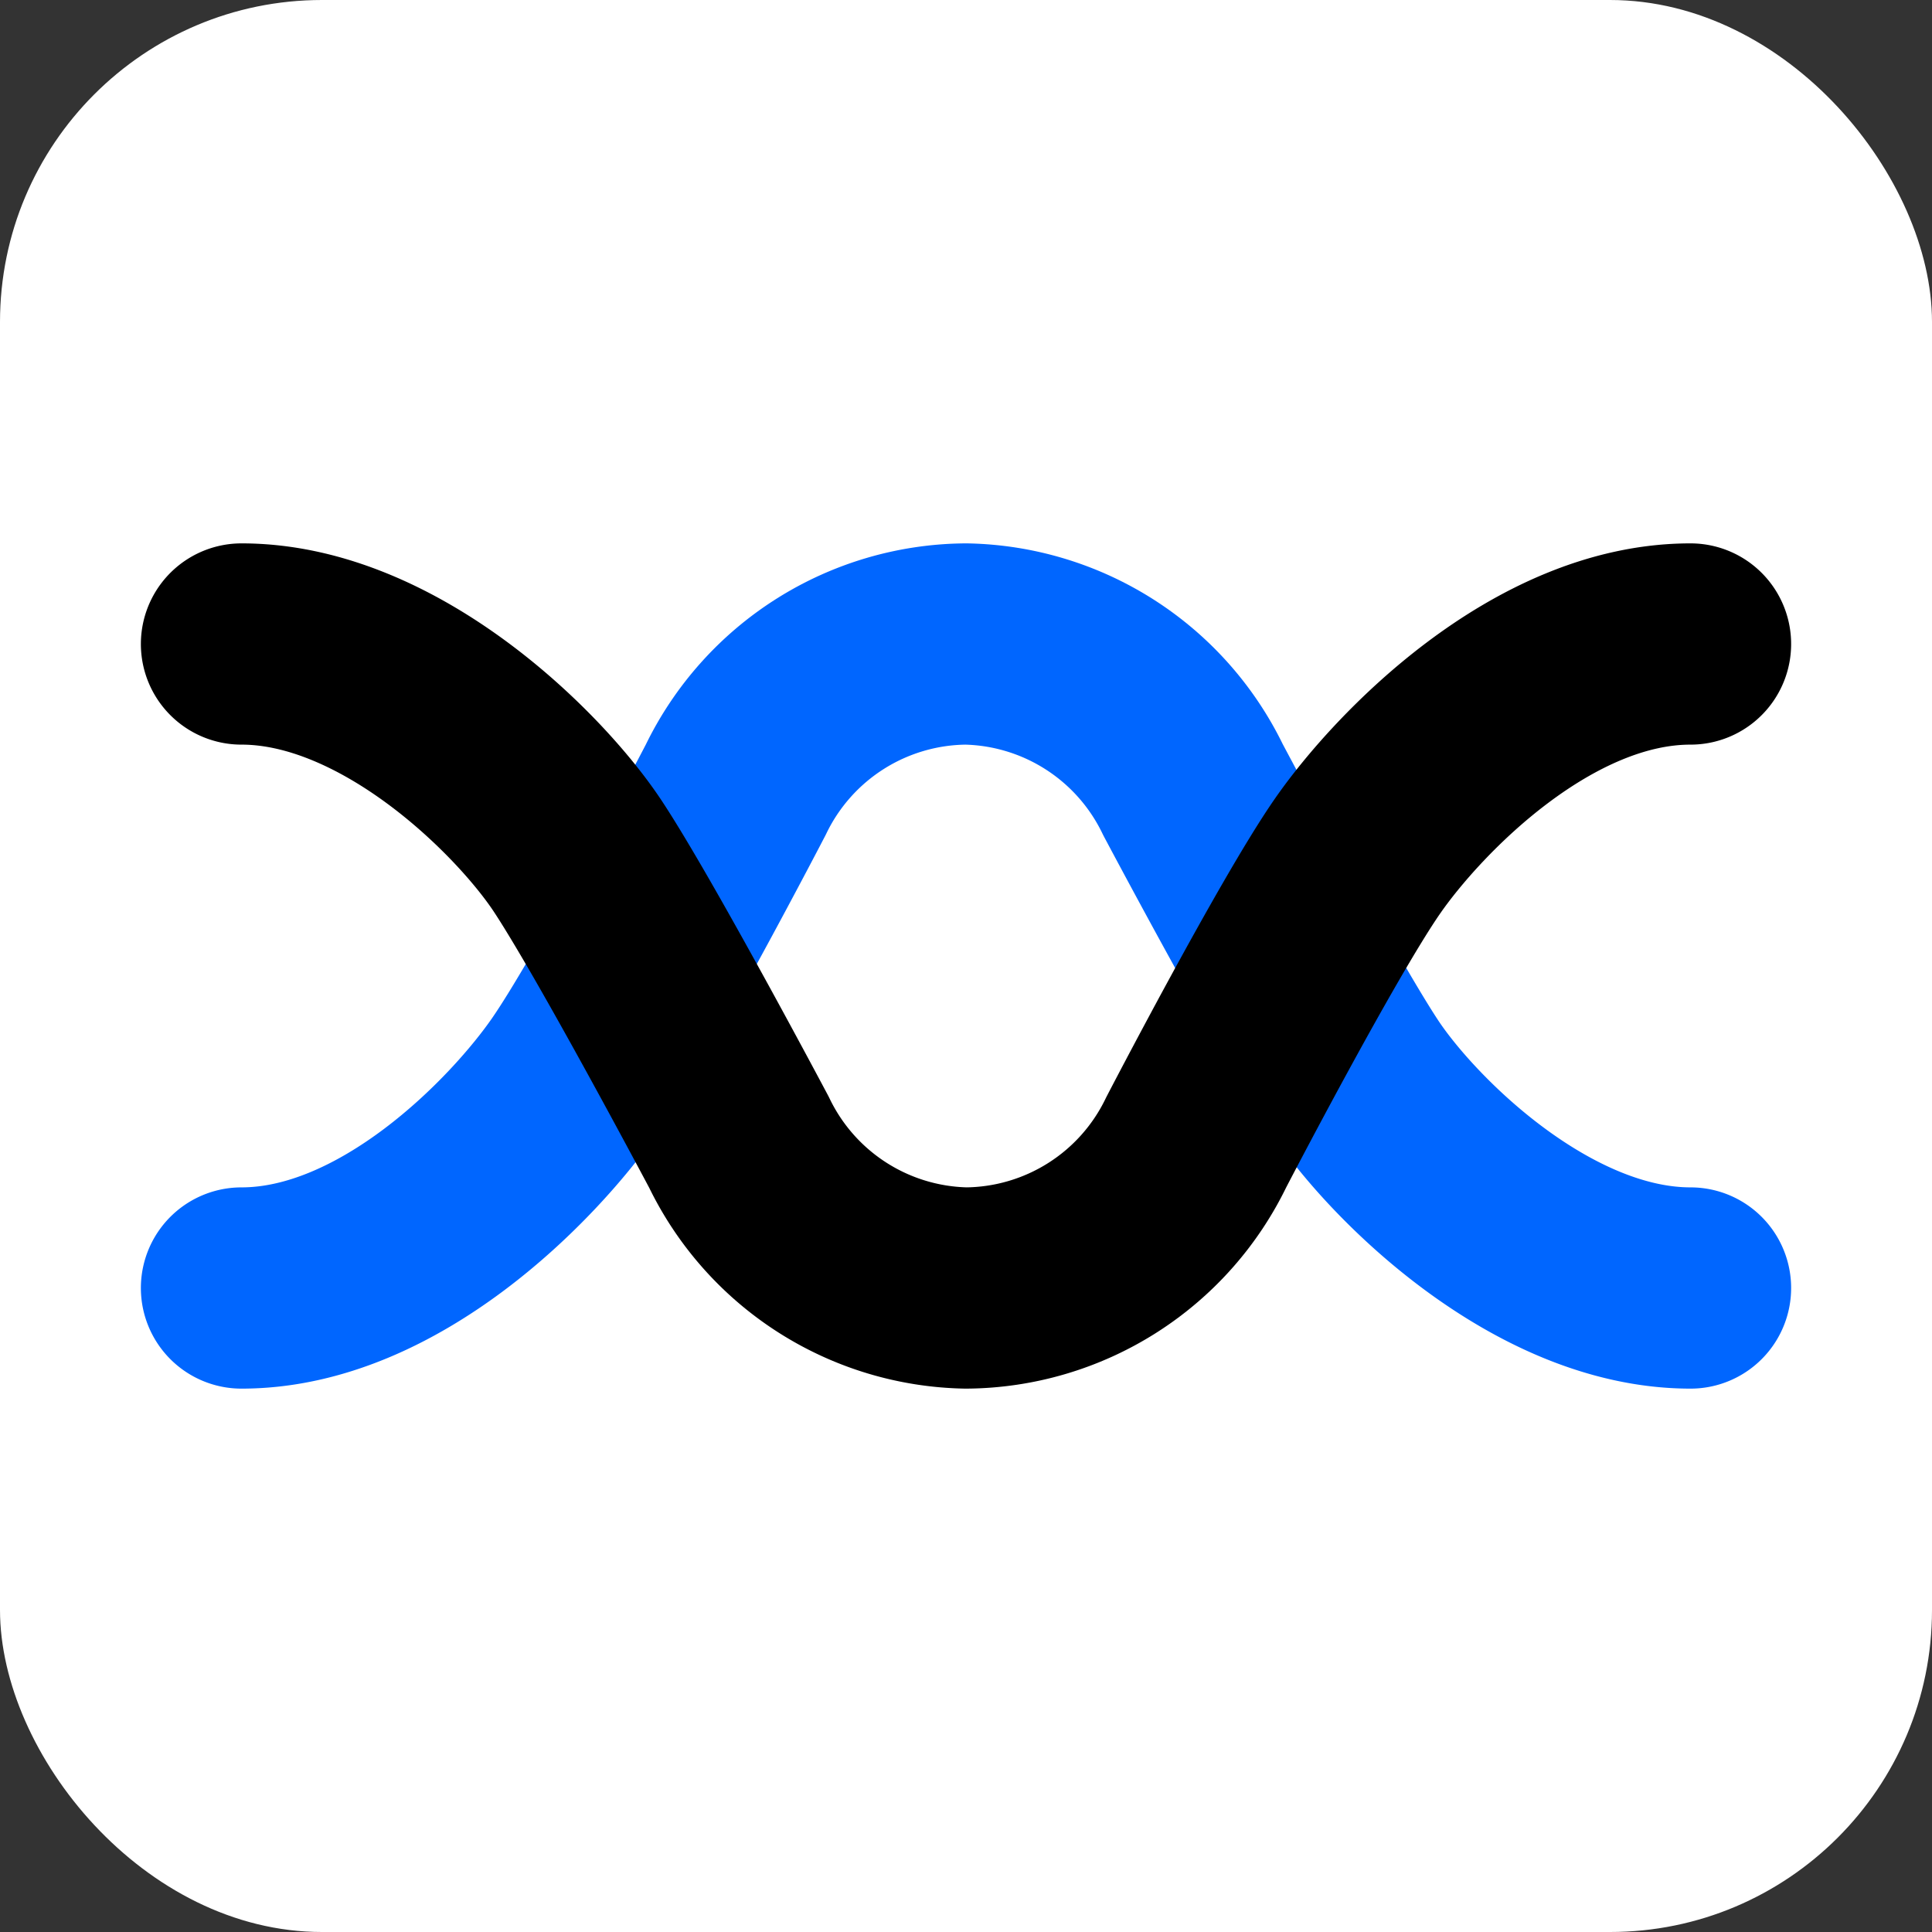
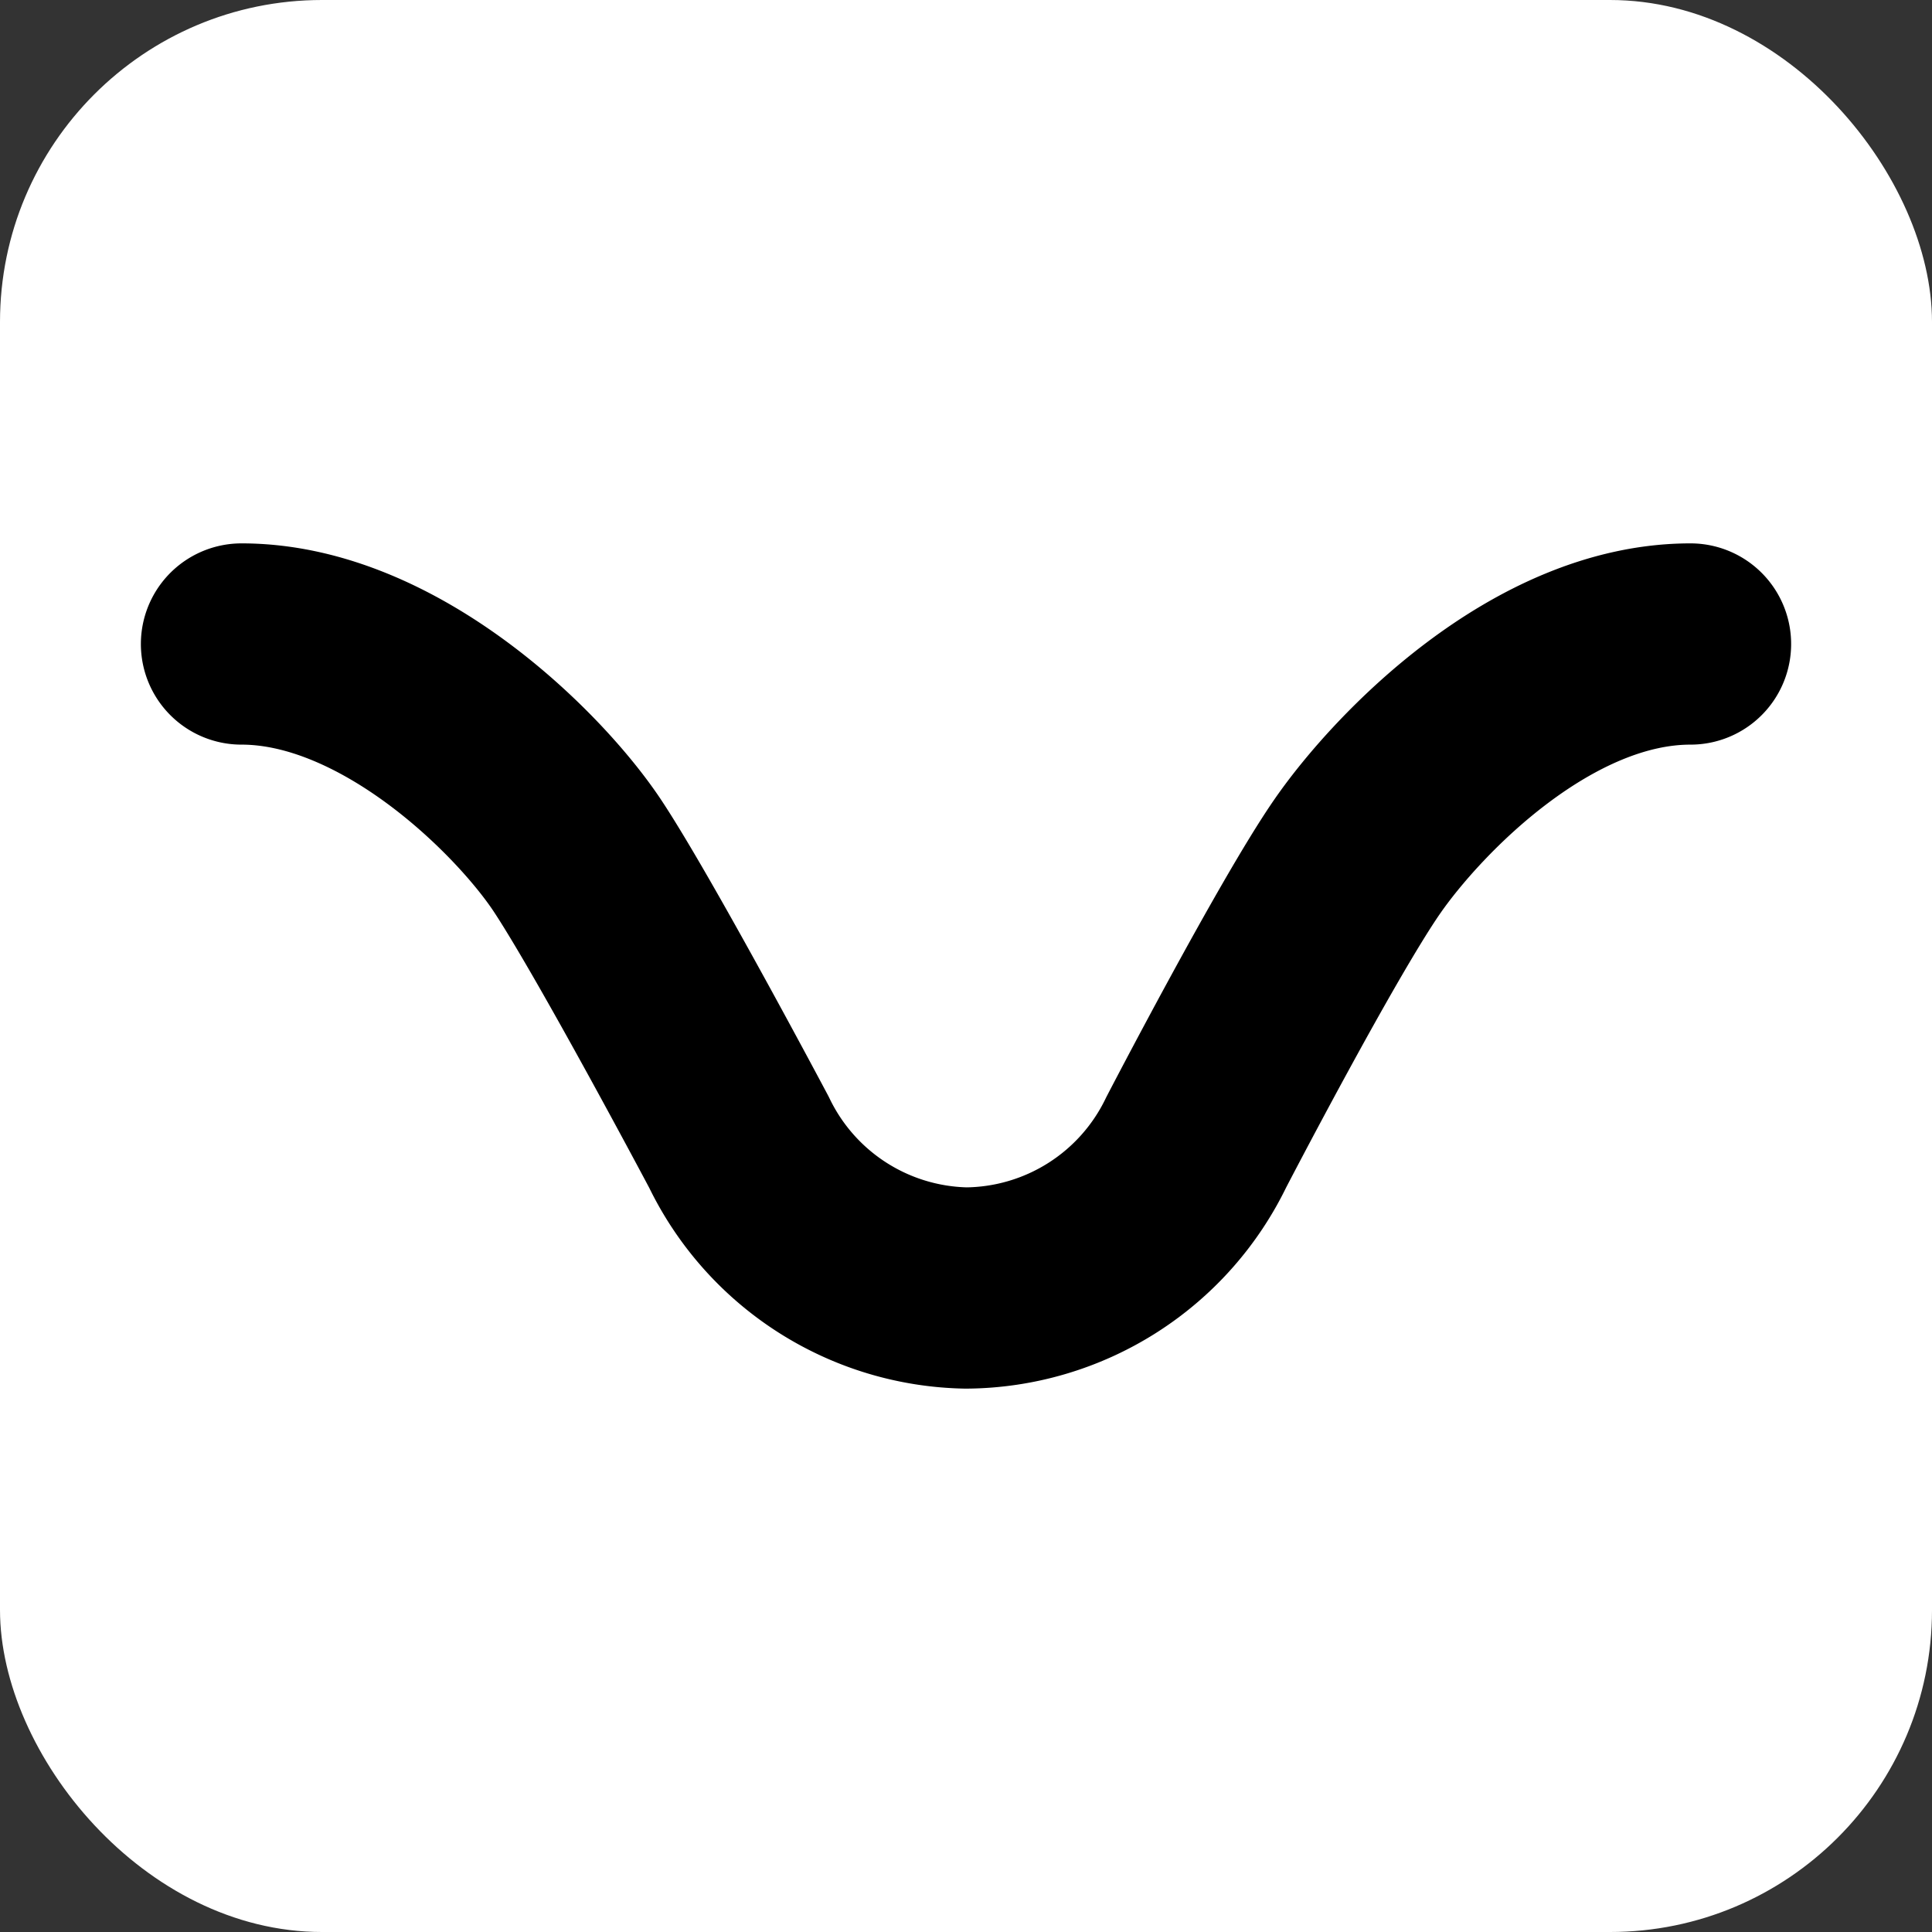
<svg xmlns="http://www.w3.org/2000/svg" width="32" height="32" viewBox="0 0 24 24">
  <rect x="0" y="0" width="24" height="24" fill="#333333" stroke="none" />
  <rect width="24" height="24" fill="white" rx="4" />
-   <path d="M21,16h0c-1.84,0-3.58-1.73-4.18-2.64s-2-3.55-2-3.55A3.2,3.2,0,0,0,12,8h0A3.2,3.2,0,0,0,9.14,9.81s-1.37,2.64-2,3.55S4.84,16,3,16H3" style="fill: none; stroke: #0066FF; stroke-linecap: round; stroke-linejoin: round; stroke-width: 2.5;" />
  <path d="M3,8H3c1.84,0,3.58,1.73,4.18,2.64s2,3.55,2,3.55A3.2,3.2,0,0,0,12,16h0a3.2,3.2,0,0,0,2.86-1.81s1.37-2.64,2-3.55S19.16,8,21,8h0" style="fill: none; stroke: #000000; stroke-linecap: round; stroke-linejoin: round; stroke-width: 2.5;" />
</svg>